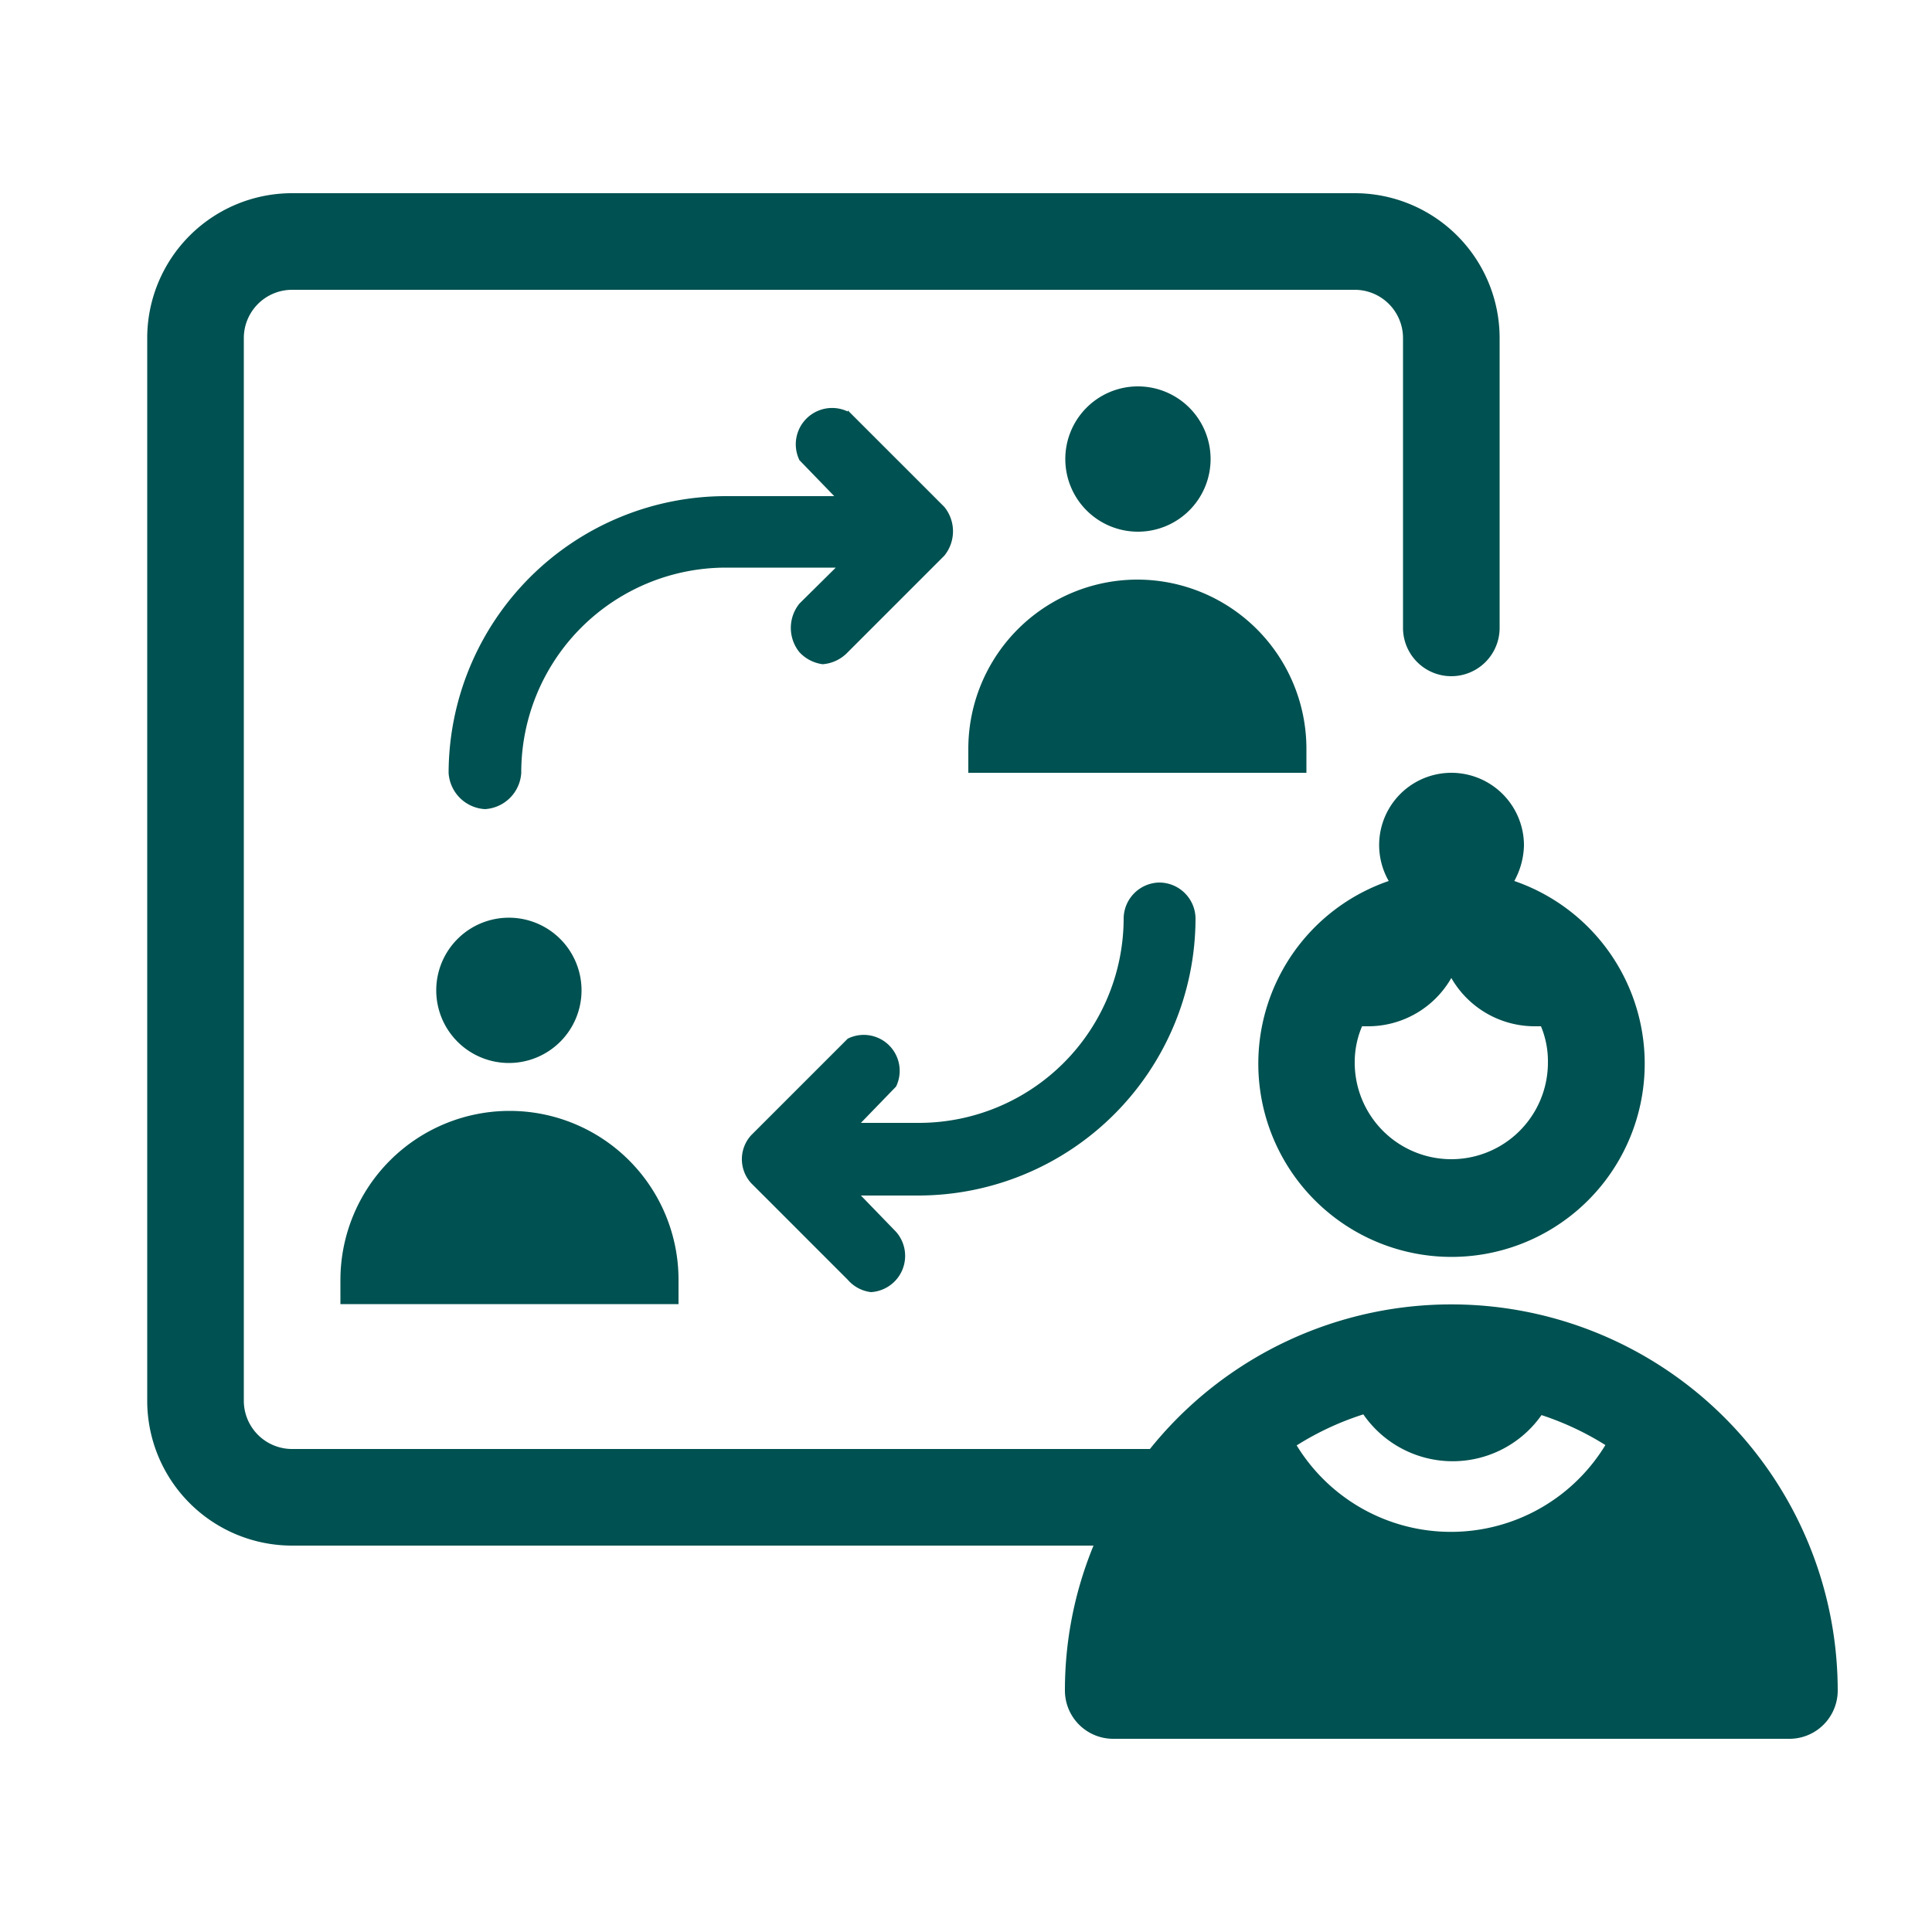
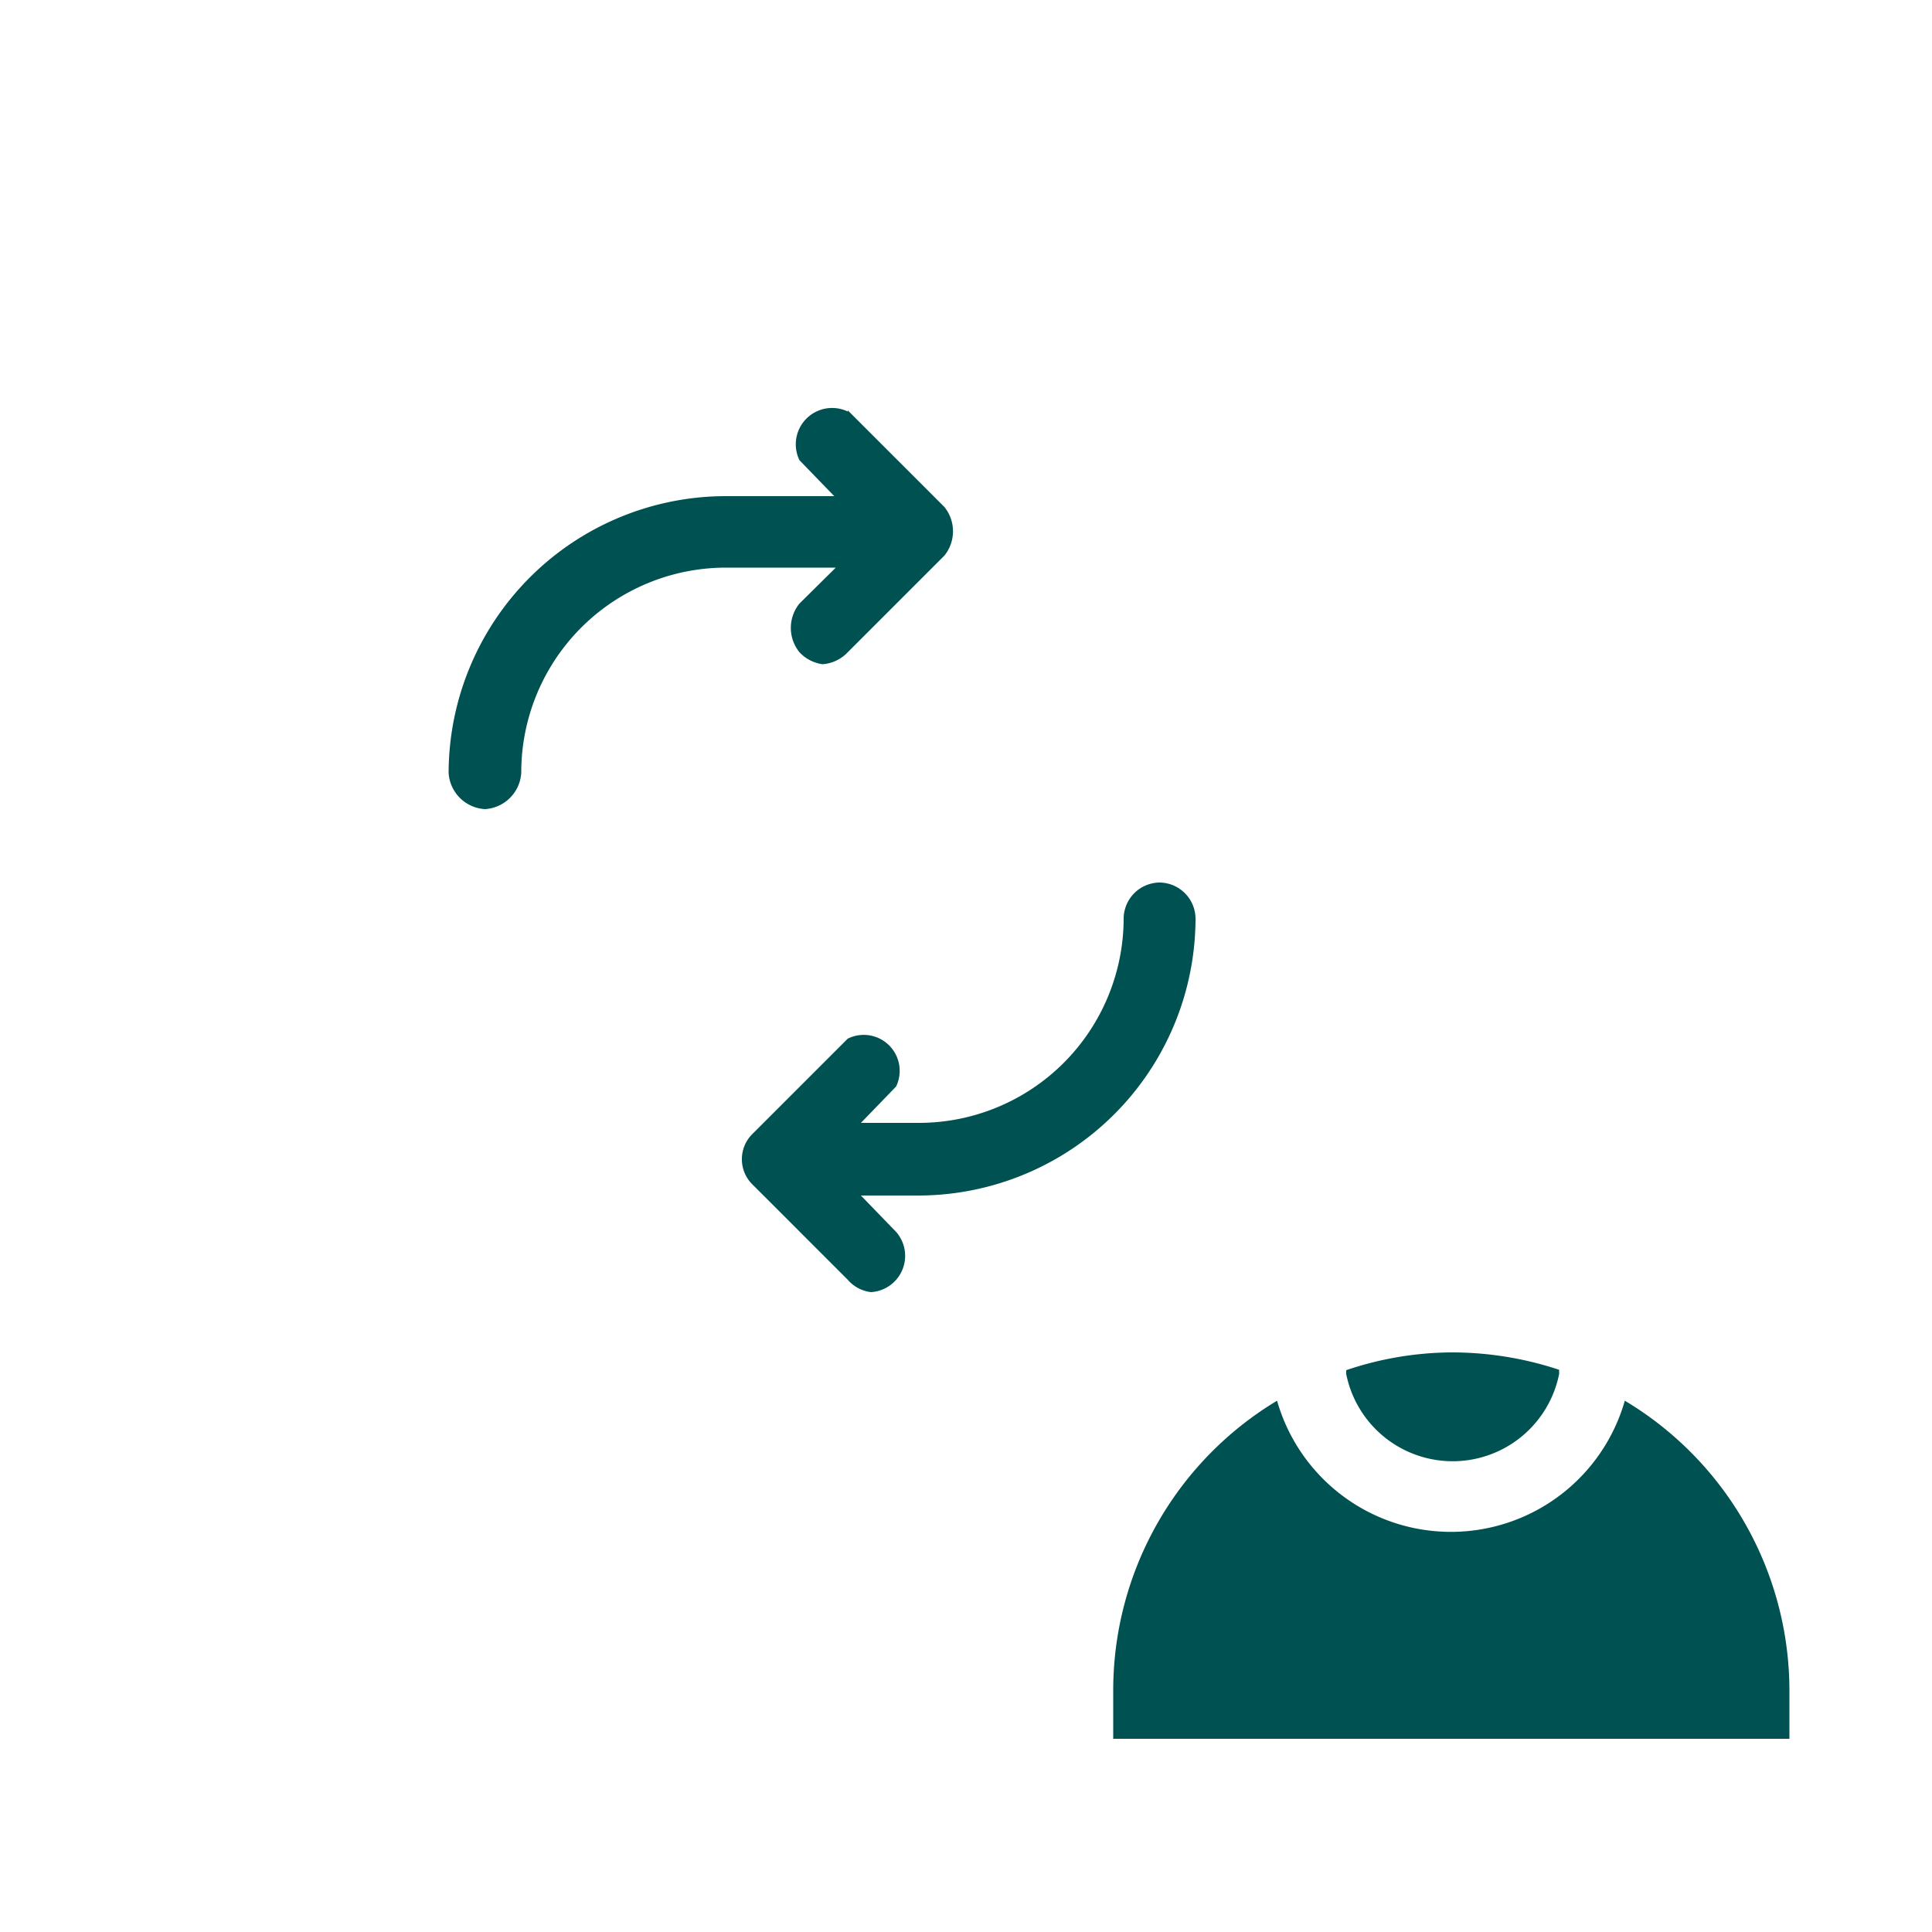
<svg xmlns="http://www.w3.org/2000/svg" id="Layer_164e7787ceba7e" data-name="Layer 1" width="50px" height="50px" viewBox="0 0 50 50" aria-hidden="true">
  <defs>
    <linearGradient class="cerosgradient" data-cerosgradient="true" id="CerosGradient_id97951e339" gradientUnits="userSpaceOnUse" x1="50%" y1="100%" x2="50%" y2="0%">
      <stop offset="0%" stop-color="#d1d1d1" />
      <stop offset="100%" stop-color="#d1d1d1" />
    </linearGradient>
    <linearGradient />
  </defs>
  <g id="Group64e7787ceba7e">
    <g id="Bounding-box64e7787ceba7e">
-       <rect width="50" height="50" style="fill:none" />
-     </g>
+       </g>
    <g id="Light64e7787ceba7e">
      <path d="M46.31,43.75V45H28.81V43.75a8.75,8.75,0,0,1,4.24-7.5,4.68,4.68,0,0,0,9,0A8.75,8.75,0,0,1,46.31,43.75ZM37.56,35a8.82,8.82,0,0,1,2.79.45l0,.11a2.81,2.81,0,0,1-5.51,0l0-.1A8.64,8.64,0,0,1,37.56,35ZM30,22.84a.94.94,0,0,1,.94.94,7.18,7.18,0,0,1-7.16,7.16H22.28l.91.94a.94.94,0,0,1-.65,1.56.94.94,0,0,1-.6-.32l-2.5-2.5a.92.92,0,0,1,0-1.24l2.5-2.5a.93.93,0,0,1,1.25,1.24l-.91.94h1.51a5.3,5.3,0,0,0,5.29-5.28A.94.94,0,0,1,30,22.84ZM21.94,10.62l2.5,2.5a1,1,0,0,1,0,1.26l-2.5,2.5a1,1,0,0,1-.65.31,1,1,0,0,1-.6-.31,1,1,0,0,1,0-1.26l.94-.93H18.78A5.3,5.3,0,0,0,13.49,20a1,1,0,0,1-.94.94h0a1,1,0,0,1-.94-.94,7.18,7.18,0,0,1,7.17-7.16h2.81l-.9-.93a.94.94,0,0,1,1.25-1.26Z" style="fill:#005151" />
    </g>
    <g id="Dark64e7787ceba7e">
-       <path d="M35.06,5a3.75,3.75,0,0,1,3.75,3.75h0v7.5a1.25,1.25,0,0,1-2.5,0h0V8.75A1.25,1.25,0,0,0,35.06,7.5H7.56A1.25,1.25,0,0,0,6.31,8.75h0v27.5A1.25,1.25,0,0,0,7.56,37.5h22.2a10,10,0,0,1,17.8,6.25,1.25,1.25,0,0,1-2.5,0,7.5,7.5,0,1,0-15,0,1.25,1.25,0,0,1-2.5,0A9.83,9.83,0,0,1,28.3,40H7.56a3.75,3.75,0,0,1-3.75-3.75h0V8.75A3.75,3.75,0,0,1,7.56,5h27.5ZM13.19,28.75a4.37,4.37,0,0,1,4.37,4.37h0v.63H8.81v-.63A4.38,4.38,0,0,1,13.19,28.75ZM37.56,20a1.88,1.88,0,0,1,1.88,1.88,2,2,0,0,1-.25.92,5,5,0,1,1-3.25,0A1.87,1.87,0,0,1,37.56,20Zm0,5.31a2.48,2.48,0,0,1-2.17,1.25h-.14a2.36,2.36,0,0,0-.19.94,2.5,2.5,0,0,0,5,0,2.35,2.35,0,0,0-.18-.94h-.14A2.49,2.49,0,0,1,37.56,25.31Zm-24.4-1.56a1.88,1.88,0,1,1-1.87,1.87A1.88,1.88,0,0,1,13.16,23.75ZM29.44,15a4.38,4.38,0,0,1,4.37,4.38h0V20H25.06v-.62A4.38,4.38,0,0,1,29.44,15Zm0-5a1.88,1.88,0,1,1-1.87,1.88A1.88,1.88,0,0,1,29.41,10Z" style="fill:#005151" />
-     </g>
+       </g>
  </g>
</svg>